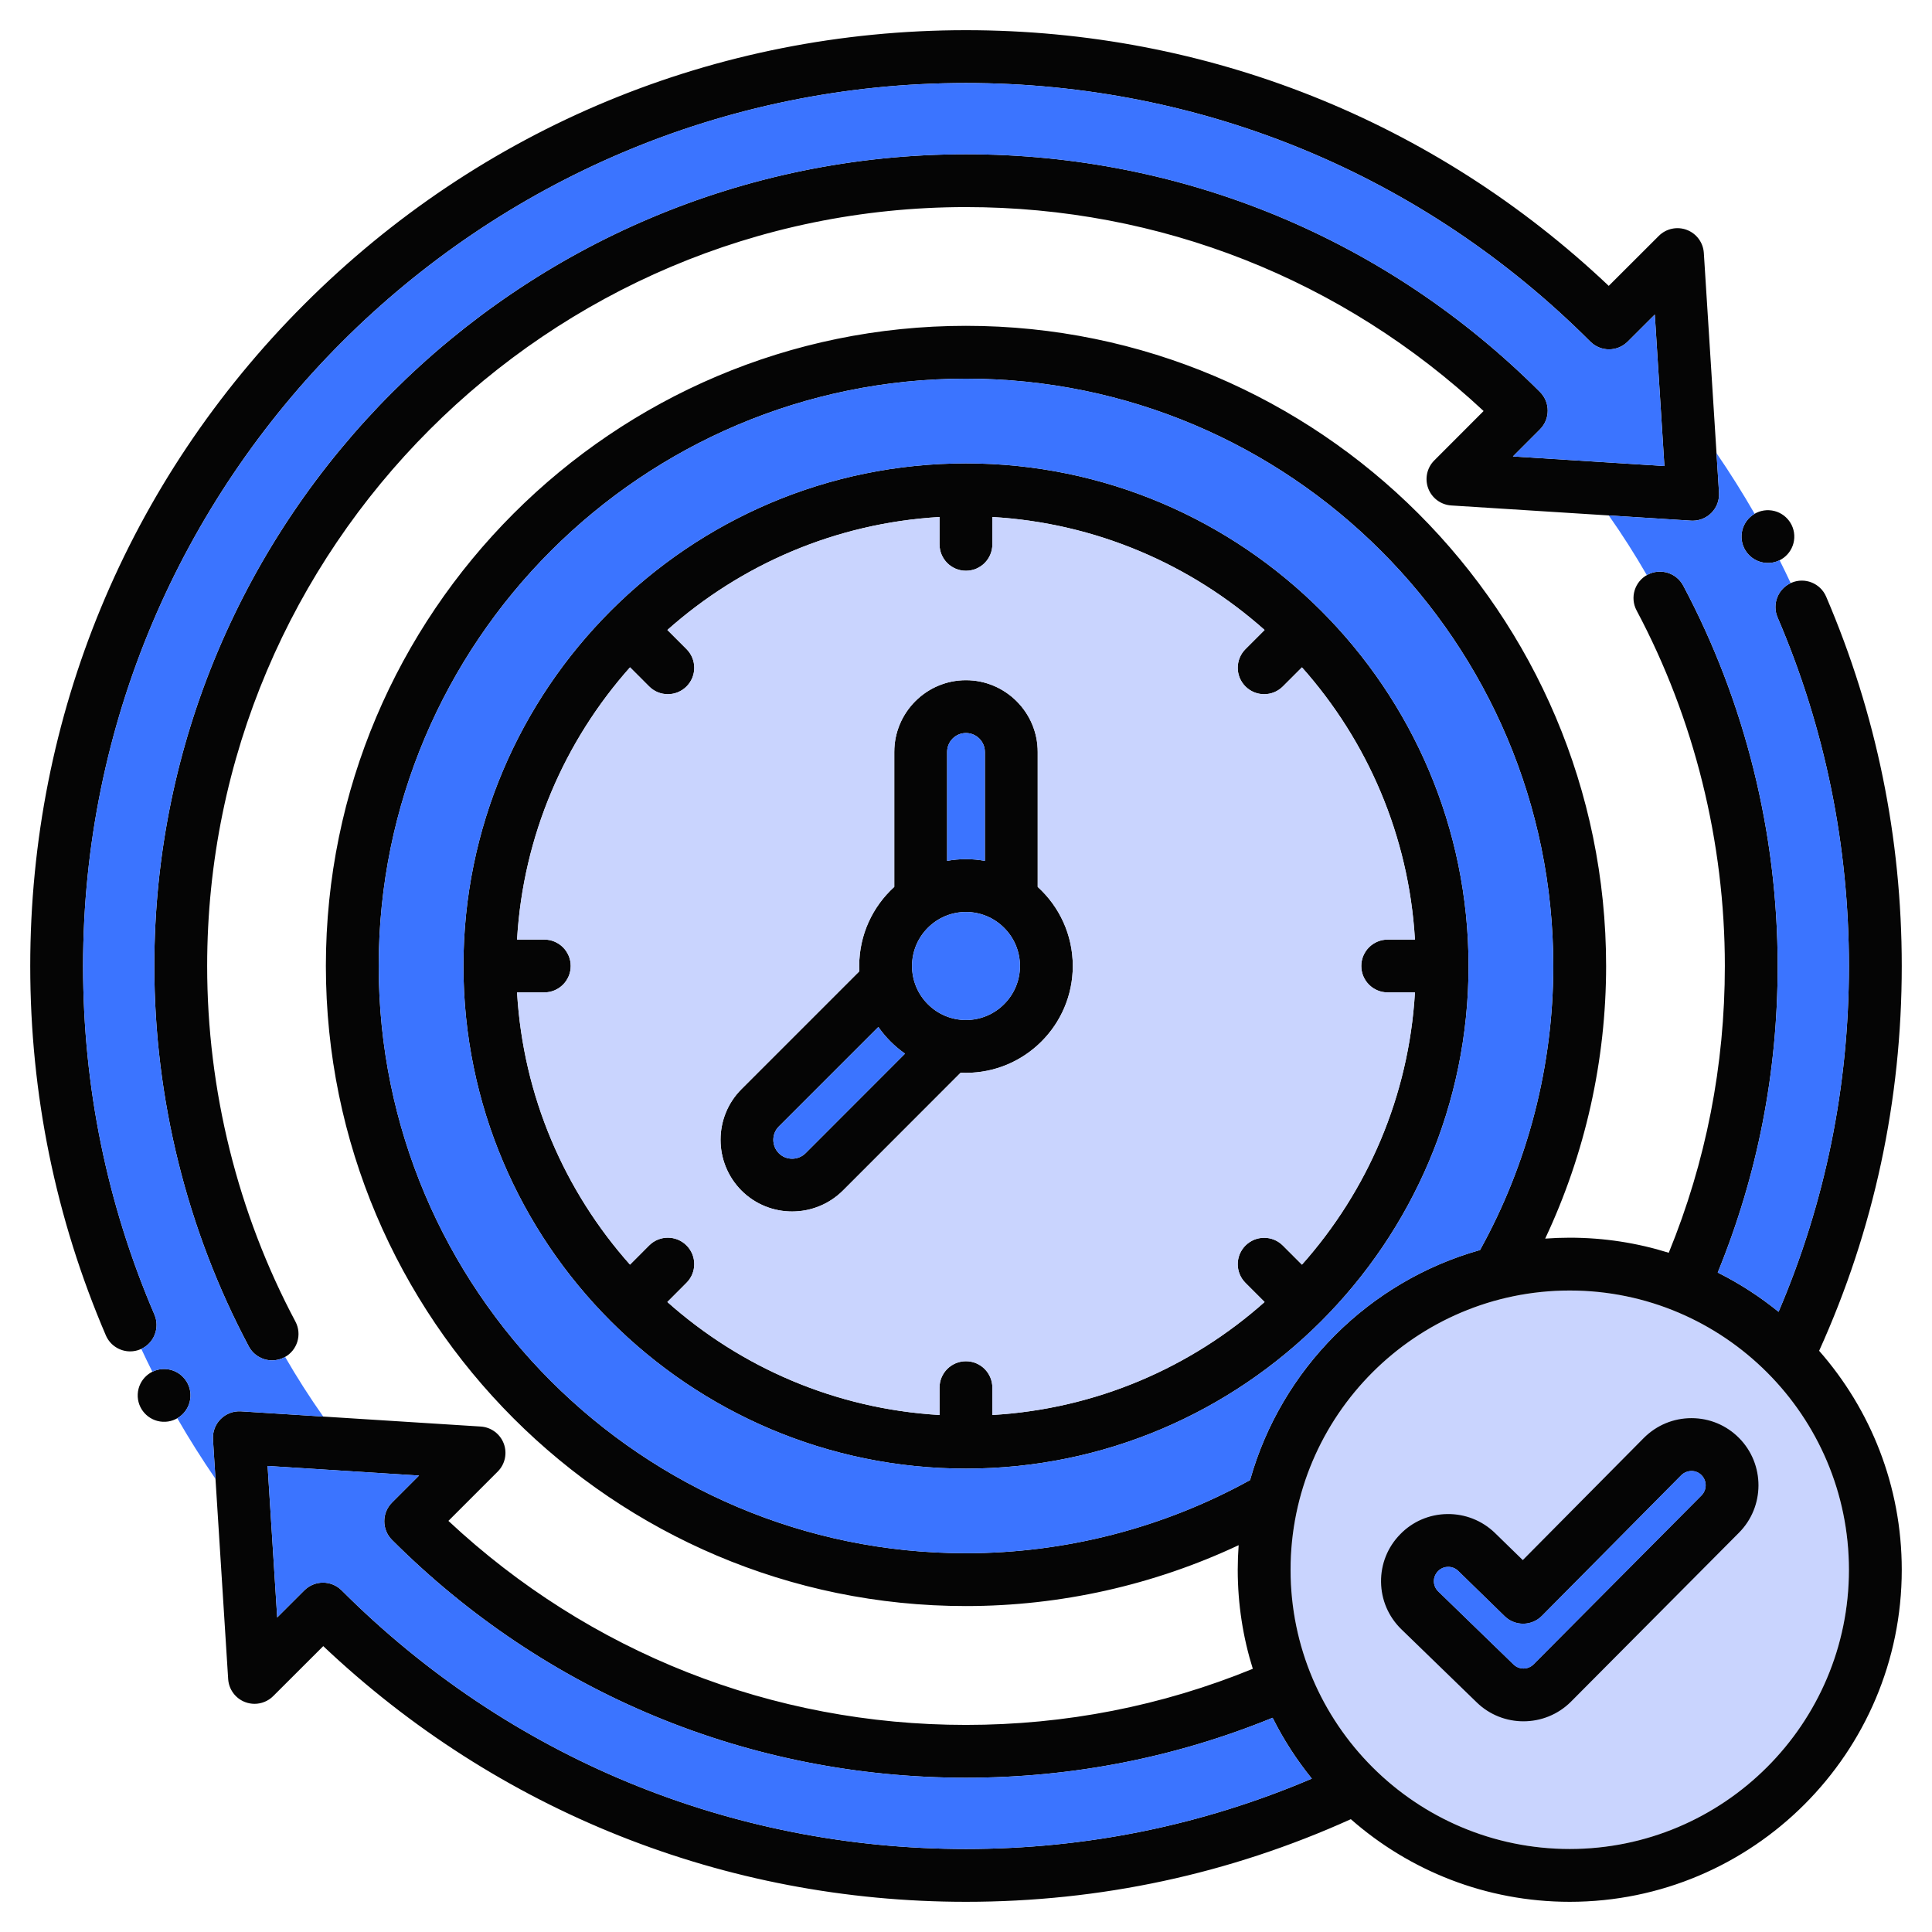
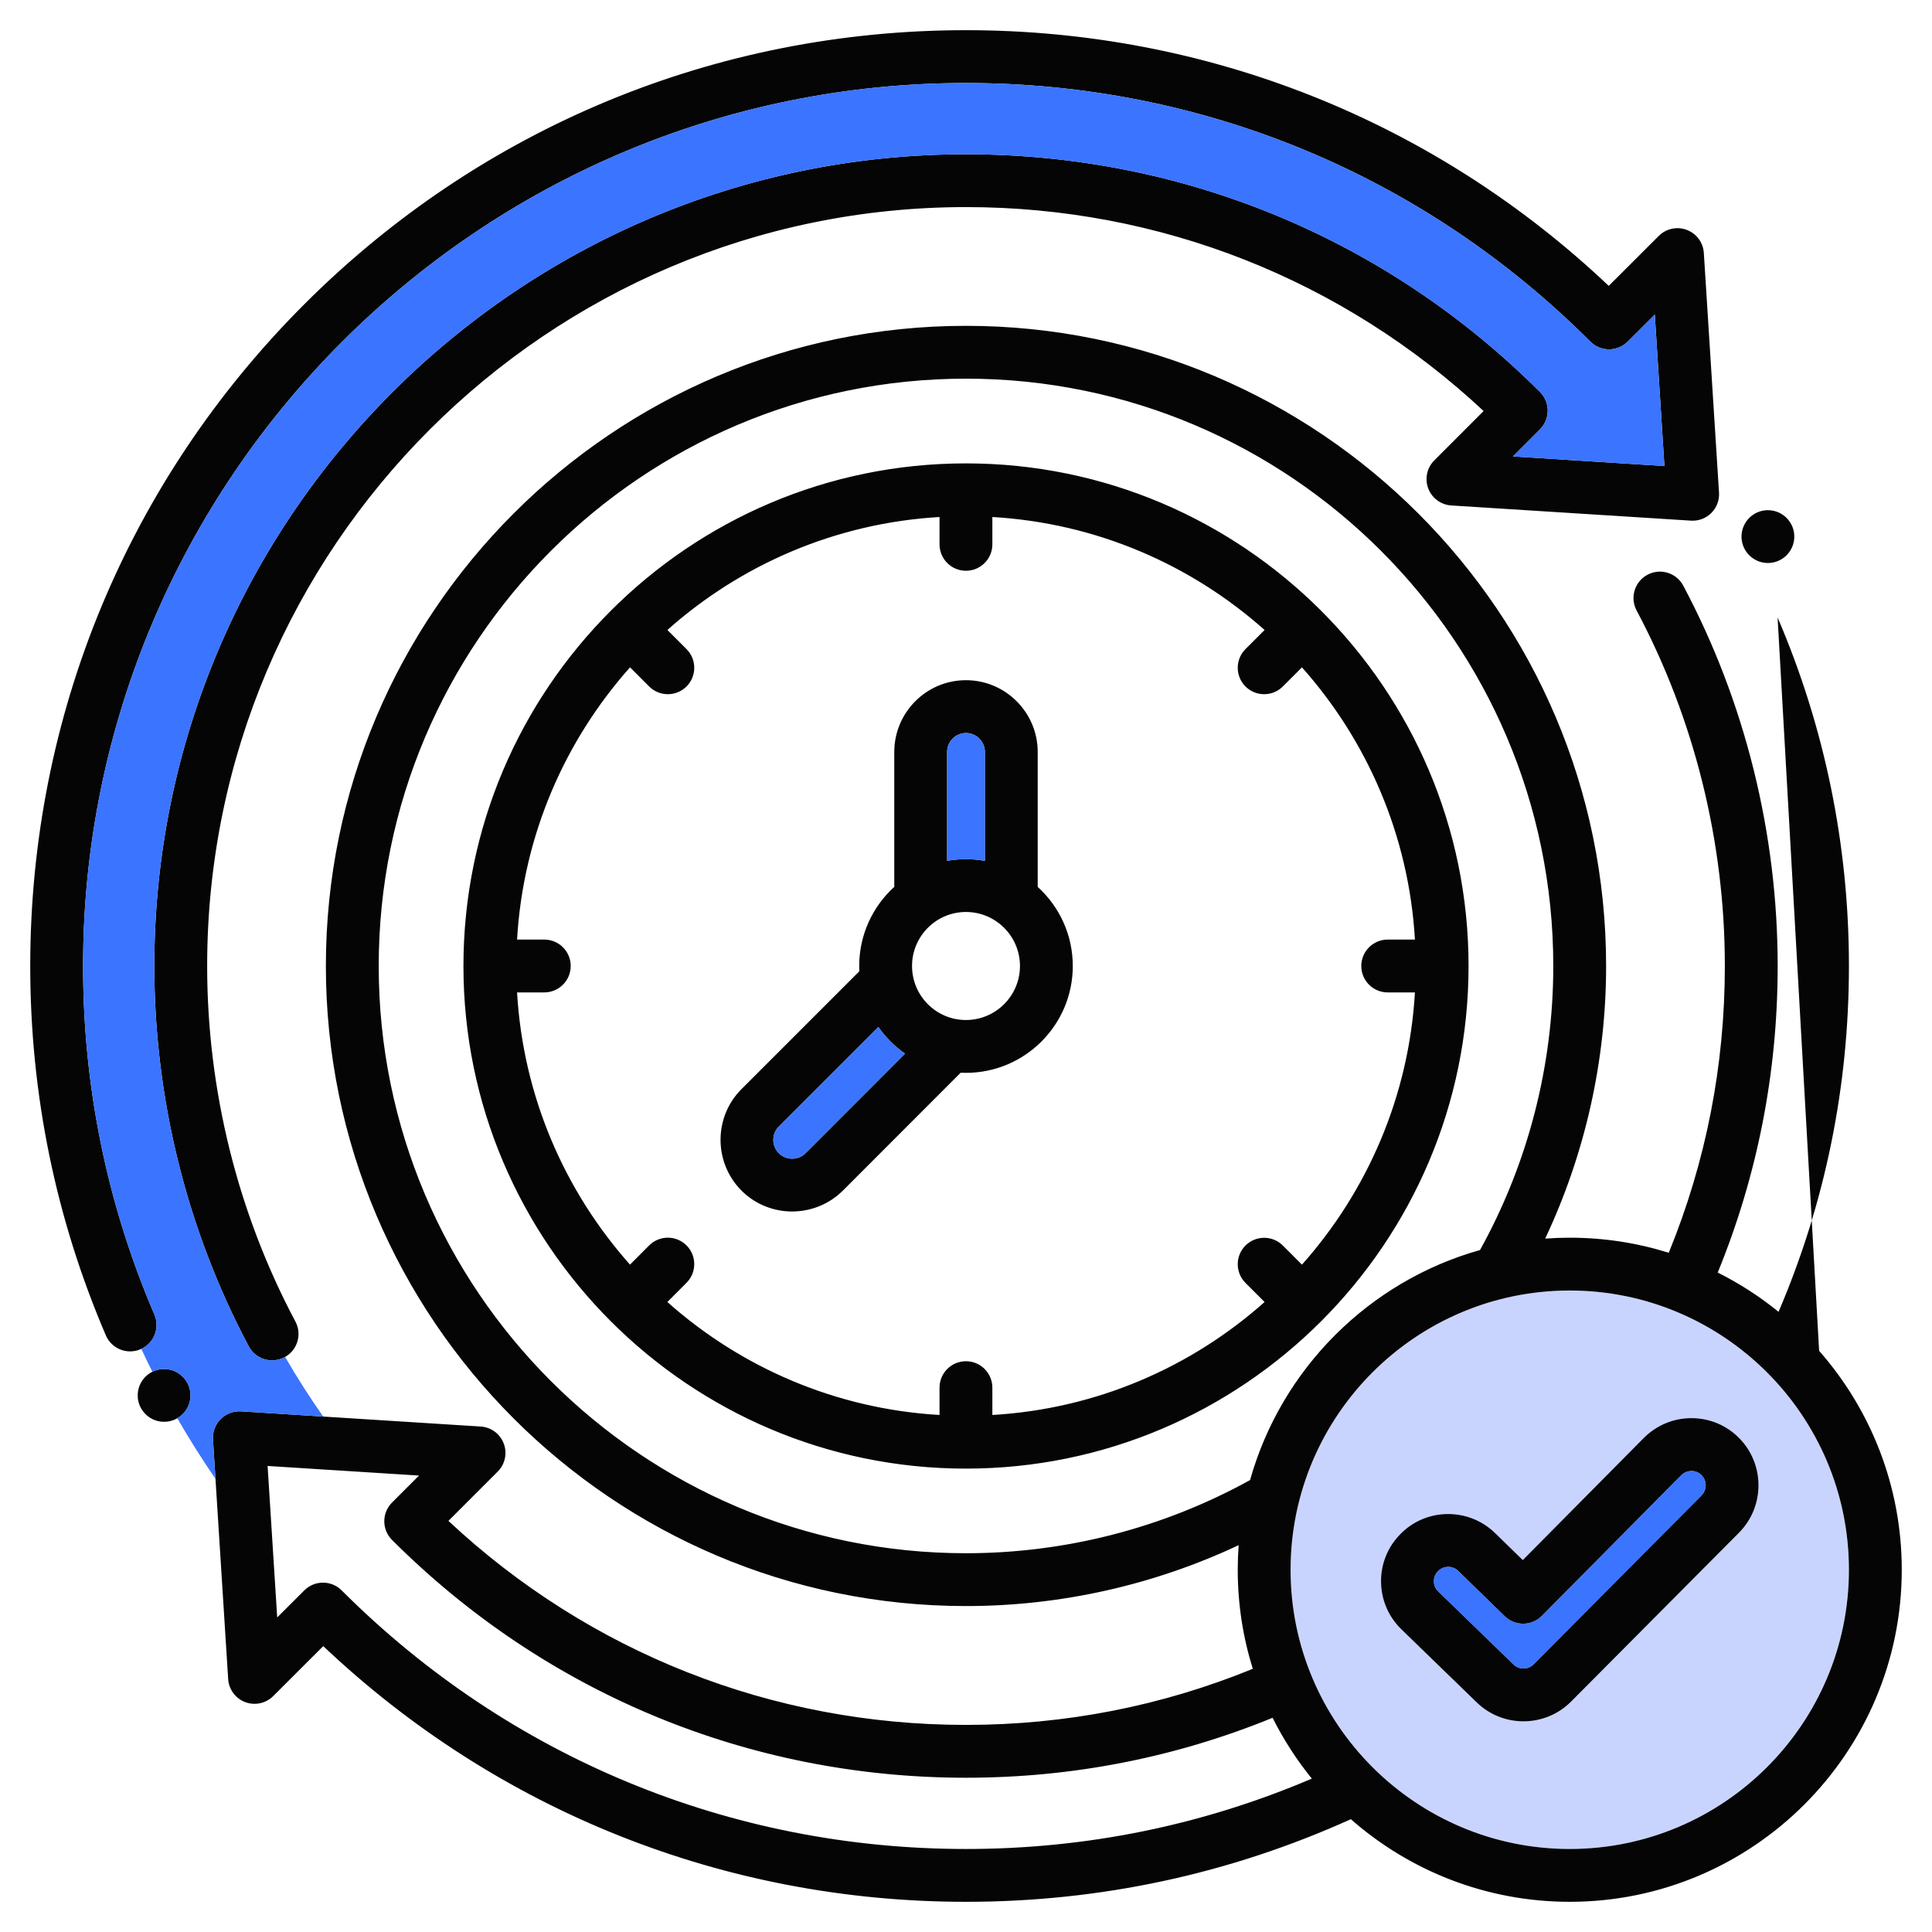
<svg xmlns="http://www.w3.org/2000/svg" id="Layer_1" viewBox="0 0 512 512" data-name="Layer 1" width="300" height="300" version="1.1">
  <g transform="matrix(1,0,0,1,0,0)">
    <path d="m416 342.001c-40.796 0-73.985 33.202-73.985 74.014s33.189 73.985 73.985 73.985 73.985-33.19 73.985-73.985-33.189-74.014-73.985-74.014z" fill="#c9d4feff" data-original-color="#c9d4feff" stroke="none" />
-     <path d="m37.249 357.563c-.9.386-1.837.569-2.758.569-2.714 0-5.297-1.588-6.436-4.241-13.298-30.989-20.041-63.924-20.041-97.891 0-66.248 25.793-128.528 72.629-175.367 46.834-46.838 109.106-72.633 175.343-72.633 63.912 0 124.125 24.013 170.348 67.76l13.265-13.245c1.946-1.943 4.851-2.567 7.422-1.594 2.572.972 4.337 3.361 4.511 6.105l4.025 63.524c.127 2.006-.615 3.971-2.036 5.392-1.317 1.317-3.1 2.05-4.95 2.05-.147 0-.295-.005-.442-.014l-63.524-4.025c-2.744-.174-5.133-1.938-6.105-4.511-.973-2.572-.349-5.475 1.595-7.421l13.075-13.095c-37.377-34.898-85.813-54.045-137.182-54.045-110.881 0-201.09 90.221-201.09 201.118 0 32.89 8.087 65.472 23.387 94.223 1.816 3.413.521 7.652-2.892 9.468-1.047.558-2.173.822-3.282.822-2.505 0-4.927-1.348-6.186-3.713-16.373-30.768-25.027-65.624-25.027-100.799 0-118.617 96.489-215.118 215.09-215.118 57.445 0 111.47 22.371 152.122 62.993 2.733 2.732 2.736 7.162.005 9.897s-7.178 7.189-7.178 7.189l40.146 2.544-2.544-40.146-7.188 7.177c-2.735 2.73-7.164 2.729-9.895-.004-44.194-44.193-102.959-68.532-165.469-68.532-129.014 0-233.973 104.972-233.973 234 0 32.058 6.361 63.135 18.906 92.37 1.524 3.553-.119 7.669-3.672 9.193zm444.84.416c13.623 15.504 21.897 35.82 21.897 58.035 0 48.515-39.47 87.985-87.985 87.985-22.208 0-42.516-8.274-58.015-21.896-32.131 14.519-66.417 21.896-102 21.896-63.895 0-124.097-24.014-170.319-67.76l-13.266 13.245c-1.337 1.334-3.125 2.047-4.947 2.047-.831 0-1.669-.148-2.475-.453-2.572-.972-4.337-3.361-4.511-6.105l-4.025-63.524c-.127-2.006.615-3.971 2.036-5.392 1.422-1.421 3.388-2.16 5.393-2.036l63.524 4.025c2.745.174 5.135 1.94 6.106 4.513s.346 5.478-1.599 7.423l-13.069 13.069c37.366 34.913 85.79 54.067 137.151 54.067 26.359 0 51.9-5.006 76.024-14.868-2.595-8.29-3.995-17.102-3.995-26.236 0-2.195.083-4.372.242-6.527-22.503 10.575-47.216 16.135-72.271 16.135-93.53 0-169.623-76.092-169.623-169.623s76.094-169.65 169.624-169.65 169.651 76.105 169.651 169.651c0 25.072-5.563 49.774-16.146 72.242 2.15-.158 4.32-.241 6.509-.241 9.134 0 17.948 1.401 26.238 3.997 9.86-24.098 14.866-49.63 14.866-75.998 0-32.891-8.087-65.472-23.388-94.223-1.816-3.413-.521-7.652 2.891-9.468 3.413-1.816 7.652-.522 9.469 2.891 16.374 30.768 25.028 65.624 25.028 100.8 0 28.18-5.35 55.473-15.887 81.243 5.762 2.882 11.165 6.377 16.123 10.401 12.363-28.934 18.646-59.712 18.646-91.644s-6.361-63.134-18.906-92.37c-1.524-3.553.119-7.668 3.672-9.193 3.555-1.524 7.668.119 9.193 3.673 13.298 30.99 20.041 63.926 20.041 97.891 0 35.624-7.377 69.903-21.897 101.979zm-150.809 34.258c8.271-29.448 31.507-52.693 60.945-60.968 12.697-22.908 19.412-48.862 19.412-75.269 0-85.826-69.825-155.651-155.651-155.651s-155.623 69.825-155.623 155.651 69.812 155.623 155.623 155.623c26.38 0 52.343-6.707 75.294-19.386zm-75.294 97.763c31.896 0 62.681-6.283 91.664-18.648-4.022-4.958-7.515-10.36-10.396-16.121-25.796 10.538-53.098 15.888-81.268 15.888-57.439 0-111.454-22.382-152.096-63.023-2.733-2.733-2.733-7.165 0-9.899s7.158-7.158 7.158-7.158l-40.131-2.543 2.544 40.146 7.188-7.177c2.735-2.73 7.164-2.729 9.895.004 44.194 44.193 102.949 68.532 165.44 68.532zm234-73.985c0-40.811-33.189-74.014-73.985-74.014s-73.985 33.202-73.985 74.014 33.189 73.985 73.985 73.985 73.985-33.19 73.985-73.985zm-100.803-160.015c0 73.445-59.752 133.198-133.197 133.198s-133.169-59.752-133.169-133.198 59.739-133.198 133.169-133.198 133.197 59.752 133.197 133.198zm-28.428 0c0-3.866 3.134-7 7-7h7.217c-1.607-27.603-12.648-52.711-29.941-72.146l-5.066 5.066c-1.367 1.367-3.159 2.05-4.95 2.05s-3.583-.683-4.95-2.05c-2.733-2.734-2.733-7.166 0-9.899l5.067-5.067c-19.434-17.293-44.542-28.334-72.146-29.941v7.245c0 3.866-3.134 7-7 7s-7-3.134-7-7v-7.245c-27.594 1.607-52.693 12.646-72.122 29.936l5.071 5.071c2.733 2.734 2.733 7.166 0 9.899-1.367 1.367-3.159 2.05-4.95 2.05s-3.583-.683-4.95-2.05l-5.07-5.07c-17.291 19.435-28.331 44.544-29.937 72.149h7.217c3.866 0 7 3.134 7 7s-3.134 7-7 7h-7.217c1.606 27.602 12.644 52.708 29.93 72.142l5.071-5.084c2.729-2.736 7.159-2.744 9.899-.013 2.737 2.73 2.743 7.162.013 9.9l-5.085 5.099c19.43 17.294 44.532 28.336 72.13 29.943v-7.245c0-3.866 3.134-7 7-7s7 3.134 7 7v7.245c27.604-1.606 52.712-12.648 72.146-29.941l-5.066-5.066c-2.734-2.734-2.734-7.166 0-9.9 2.734-2.733 7.167-2.734 9.899 0l5.067 5.067c17.293-19.434 28.334-44.543 29.941-72.146h-7.217c-3.866 0-7-3.134-7-7zm-76.453 0c0 15.614-12.703 28.316-28.316 28.316-.469 0-.936-.013-1.4-.036l-31.206 31.233c-3.721 3.698-8.594 5.545-13.459 5.546-4.868 0-9.728-1.849-13.423-5.544-7.396-7.439-7.389-19.49 0-26.879l31.235-31.236c-.023-.464-.036-.931-.036-1.401 0-8.304 3.59-15.785 9.298-20.969v-35.752c0-10.487 8.519-19.019 18.99-19.019s19.019 8.532 19.019 19.019v35.76c5.708 5.184 9.298 12.661 9.298 20.961zm-33.306-27.866c1.621-.29 3.287-.45 4.99-.45 1.713 0 3.388.161 5.019.454v-28.859c0-2.767-2.251-5.019-5.019-5.019-2.752 0-4.99 2.251-4.99 5.019zm-11.156 51.097c-2.751-1.922-5.145-4.318-7.065-7.073l-26.378 26.378c-1.947 1.946-1.94 5.129.014 7.094 1.933 1.931 5.113 1.925 7.081-.03l26.348-26.371zm30.462-23.231c0-7.894-6.422-14.316-14.316-14.316s-14.288 6.422-14.288 14.316 6.409 14.316 14.288 14.316 14.316-6.422 14.316-14.316zm-226.46 106.809c-3.855-.198-7.143 2.778-7.342 6.633-.198 3.855 2.778 7.143 6.633 7.342s7.143-2.778 7.342-6.633-2.778-7.143-6.633-7.342zm424.316-213.618c3.855.199 7.143-2.778 7.342-6.633.198-3.855-2.778-7.144-6.633-7.342-3.855-.199-7.143 2.778-7.341 6.633-.199 3.855 2.778 7.143 6.633 7.342zm-7.308 231.872c6.901 6.947 6.881 18.235-.046 25.161l-44.488 44.745c-3.462 3.461-8.025 5.195-12.586 5.195-4.491 0-8.98-1.681-12.414-5.046l-19.931-19.335s-.006-.006-.009-.009c-3.416-3.325-5.328-7.778-5.384-12.538-.056-4.75 1.744-9.235 5.069-12.627 3.271-3.384 7.712-5.303 12.472-5.37 4.733-.06 9.232 1.712 12.643 5.01l7.379 7.193 32.105-32.4c3.4-3.378 7.859-5.216 12.594-5.216h.023c4.759.006 9.224 1.866 12.572 5.239zm-9.933 9.866c-.707-.711-1.65-1.103-2.657-1.104-.99.022-1.973.393-2.694 1.109l-36.952 37.293c-2.707 2.73-7.106 2.768-9.858.085l-12.33-12.019c-.714-.689-1.696-1.082-2.694-1.057-.582.008-1.7.167-2.637 1.136-.734.75-1.114 1.696-1.103 2.698.012 1.011.42 1.959 1.148 2.669l19.949 19.354c1.488 1.459 3.859 1.442 5.313-.011l44.488-44.745c1.5-1.5 1.505-3.92.026-5.41z" fill="#050505ff" data-original-color="#0000cbff" stroke="none" />
+     <path d="m37.249 357.563c-.9.386-1.837.569-2.758.569-2.714 0-5.297-1.588-6.436-4.241-13.298-30.989-20.041-63.924-20.041-97.891 0-66.248 25.793-128.528 72.629-175.367 46.834-46.838 109.106-72.633 175.343-72.633 63.912 0 124.125 24.013 170.348 67.76l13.265-13.245c1.946-1.943 4.851-2.567 7.422-1.594 2.572.972 4.337 3.361 4.511 6.105l4.025 63.524c.127 2.006-.615 3.971-2.036 5.392-1.317 1.317-3.1 2.05-4.95 2.05-.147 0-.295-.005-.442-.014l-63.524-4.025c-2.744-.174-5.133-1.938-6.105-4.511-.973-2.572-.349-5.475 1.595-7.421l13.075-13.095c-37.377-34.898-85.813-54.045-137.182-54.045-110.881 0-201.09 90.221-201.09 201.118 0 32.89 8.087 65.472 23.387 94.223 1.816 3.413.521 7.652-2.892 9.468-1.047.558-2.173.822-3.282.822-2.505 0-4.927-1.348-6.186-3.713-16.373-30.768-25.027-65.624-25.027-100.799 0-118.617 96.489-215.118 215.09-215.118 57.445 0 111.47 22.371 152.122 62.993 2.733 2.732 2.736 7.162.005 9.897s-7.178 7.189-7.178 7.189l40.146 2.544-2.544-40.146-7.188 7.177c-2.735 2.73-7.164 2.729-9.895-.004-44.194-44.193-102.959-68.532-165.469-68.532-129.014 0-233.973 104.972-233.973 234 0 32.058 6.361 63.135 18.906 92.37 1.524 3.553-.119 7.669-3.672 9.193zm444.84.416c13.623 15.504 21.897 35.82 21.897 58.035 0 48.515-39.47 87.985-87.985 87.985-22.208 0-42.516-8.274-58.015-21.896-32.131 14.519-66.417 21.896-102 21.896-63.895 0-124.097-24.014-170.319-67.76l-13.266 13.245c-1.337 1.334-3.125 2.047-4.947 2.047-.831 0-1.669-.148-2.475-.453-2.572-.972-4.337-3.361-4.511-6.105l-4.025-63.524c-.127-2.006.615-3.971 2.036-5.392 1.422-1.421 3.388-2.16 5.393-2.036l63.524 4.025c2.745.174 5.135 1.94 6.106 4.513s.346 5.478-1.599 7.423l-13.069 13.069c37.366 34.913 85.79 54.067 137.151 54.067 26.359 0 51.9-5.006 76.024-14.868-2.595-8.29-3.995-17.102-3.995-26.236 0-2.195.083-4.372.242-6.527-22.503 10.575-47.216 16.135-72.271 16.135-93.53 0-169.623-76.092-169.623-169.623s76.094-169.65 169.624-169.65 169.651 76.105 169.651 169.651c0 25.072-5.563 49.774-16.146 72.242 2.15-.158 4.32-.241 6.509-.241 9.134 0 17.948 1.401 26.238 3.997 9.86-24.098 14.866-49.63 14.866-75.998 0-32.891-8.087-65.472-23.388-94.223-1.816-3.413-.521-7.652 2.891-9.468 3.413-1.816 7.652-.522 9.469 2.891 16.374 30.768 25.028 65.624 25.028 100.8 0 28.18-5.35 55.473-15.887 81.243 5.762 2.882 11.165 6.377 16.123 10.401 12.363-28.934 18.646-59.712 18.646-91.644s-6.361-63.134-18.906-92.37zm-150.809 34.258c8.271-29.448 31.507-52.693 60.945-60.968 12.697-22.908 19.412-48.862 19.412-75.269 0-85.826-69.825-155.651-155.651-155.651s-155.623 69.825-155.623 155.651 69.812 155.623 155.623 155.623c26.38 0 52.343-6.707 75.294-19.386zm-75.294 97.763c31.896 0 62.681-6.283 91.664-18.648-4.022-4.958-7.515-10.36-10.396-16.121-25.796 10.538-53.098 15.888-81.268 15.888-57.439 0-111.454-22.382-152.096-63.023-2.733-2.733-2.733-7.165 0-9.899s7.158-7.158 7.158-7.158l-40.131-2.543 2.544 40.146 7.188-7.177c2.735-2.73 7.164-2.729 9.895.004 44.194 44.193 102.949 68.532 165.44 68.532zm234-73.985c0-40.811-33.189-74.014-73.985-74.014s-73.985 33.202-73.985 74.014 33.189 73.985 73.985 73.985 73.985-33.19 73.985-73.985zm-100.803-160.015c0 73.445-59.752 133.198-133.197 133.198s-133.169-59.752-133.169-133.198 59.739-133.198 133.169-133.198 133.197 59.752 133.197 133.198zm-28.428 0c0-3.866 3.134-7 7-7h7.217c-1.607-27.603-12.648-52.711-29.941-72.146l-5.066 5.066c-1.367 1.367-3.159 2.05-4.95 2.05s-3.583-.683-4.95-2.05c-2.733-2.734-2.733-7.166 0-9.899l5.067-5.067c-19.434-17.293-44.542-28.334-72.146-29.941v7.245c0 3.866-3.134 7-7 7s-7-3.134-7-7v-7.245c-27.594 1.607-52.693 12.646-72.122 29.936l5.071 5.071c2.733 2.734 2.733 7.166 0 9.899-1.367 1.367-3.159 2.05-4.95 2.05s-3.583-.683-4.95-2.05l-5.07-5.07c-17.291 19.435-28.331 44.544-29.937 72.149h7.217c3.866 0 7 3.134 7 7s-3.134 7-7 7h-7.217c1.606 27.602 12.644 52.708 29.93 72.142l5.071-5.084c2.729-2.736 7.159-2.744 9.899-.013 2.737 2.73 2.743 7.162.013 9.9l-5.085 5.099c19.43 17.294 44.532 28.336 72.13 29.943v-7.245c0-3.866 3.134-7 7-7s7 3.134 7 7v7.245c27.604-1.606 52.712-12.648 72.146-29.941l-5.066-5.066c-2.734-2.734-2.734-7.166 0-9.9 2.734-2.733 7.167-2.734 9.899 0l5.067 5.067c17.293-19.434 28.334-44.543 29.941-72.146h-7.217c-3.866 0-7-3.134-7-7zm-76.453 0c0 15.614-12.703 28.316-28.316 28.316-.469 0-.936-.013-1.4-.036l-31.206 31.233c-3.721 3.698-8.594 5.545-13.459 5.546-4.868 0-9.728-1.849-13.423-5.544-7.396-7.439-7.389-19.49 0-26.879l31.235-31.236c-.023-.464-.036-.931-.036-1.401 0-8.304 3.59-15.785 9.298-20.969v-35.752c0-10.487 8.519-19.019 18.99-19.019s19.019 8.532 19.019 19.019v35.76c5.708 5.184 9.298 12.661 9.298 20.961zm-33.306-27.866c1.621-.29 3.287-.45 4.99-.45 1.713 0 3.388.161 5.019.454v-28.859c0-2.767-2.251-5.019-5.019-5.019-2.752 0-4.99 2.251-4.99 5.019zm-11.156 51.097c-2.751-1.922-5.145-4.318-7.065-7.073l-26.378 26.378c-1.947 1.946-1.94 5.129.014 7.094 1.933 1.931 5.113 1.925 7.081-.03l26.348-26.371zm30.462-23.231c0-7.894-6.422-14.316-14.316-14.316s-14.288 6.422-14.288 14.316 6.409 14.316 14.288 14.316 14.316-6.422 14.316-14.316zm-226.46 106.809c-3.855-.198-7.143 2.778-7.342 6.633-.198 3.855 2.778 7.143 6.633 7.342s7.143-2.778 7.342-6.633-2.778-7.143-6.633-7.342zm424.316-213.618c3.855.199 7.143-2.778 7.342-6.633.198-3.855-2.778-7.144-6.633-7.342-3.855-.199-7.143 2.778-7.341 6.633-.199 3.855 2.778 7.143 6.633 7.342zm-7.308 231.872c6.901 6.947 6.881 18.235-.046 25.161l-44.488 44.745c-3.462 3.461-8.025 5.195-12.586 5.195-4.491 0-8.98-1.681-12.414-5.046l-19.931-19.335s-.006-.006-.009-.009c-3.416-3.325-5.328-7.778-5.384-12.538-.056-4.75 1.744-9.235 5.069-12.627 3.271-3.384 7.712-5.303 12.472-5.37 4.733-.06 9.232 1.712 12.643 5.01l7.379 7.193 32.105-32.4c3.4-3.378 7.859-5.216 12.594-5.216h.023c4.759.006 9.224 1.866 12.572 5.239zm-9.933 9.866c-.707-.711-1.65-1.103-2.657-1.104-.99.022-1.973.393-2.694 1.109l-36.952 37.293c-2.707 2.73-7.106 2.768-9.858.085l-12.33-12.019c-.714-.689-1.696-1.082-2.694-1.057-.582.008-1.7.167-2.637 1.136-.734.75-1.114 1.696-1.103 2.698.012 1.011.42 1.959 1.148 2.669l19.949 19.354c1.488 1.459 3.859 1.442 5.313-.011l44.488-44.745c1.5-1.5 1.505-3.92.026-5.41z" fill="#050505ff" data-original-color="#0000cbff" stroke="none" />
    <g fill="#6582fd">
      <path d="m448.26 389.825c-.99.022-1.973.393-2.694 1.109l-36.952 37.293c-2.707 2.73-7.106 2.768-9.858.085l-12.33-12.019c-.714-.689-1.696-1.082-2.694-1.057-.582.008-1.7.167-2.637 1.136-.734.75-1.114 1.696-1.103 2.698.012 1.011.42 1.959 1.148 2.669l19.949 19.354c1.488 1.459 3.859 1.442 5.313-.011l44.488-44.745c1.5-1.5 1.505-3.92.026-5.41-.707-.711-1.65-1.103-2.657-1.104z" fill="#3b74ffff" data-original-color="#6582fdff" stroke="none" />
-       <path d="m255.986 471.118c-57.439 0-111.454-22.382-152.096-63.023-2.733-2.733-2.733-7.165 0-9.899s7.158-7.158 7.158-7.158l-40.131-2.543 2.544 40.146 7.188-7.177c2.735-2.73 7.164-2.729 9.895.004 44.194 44.193 102.949 68.532 165.44 68.532 31.896 0 62.681-6.283 91.664-18.648-4.022-4.958-7.515-10.36-10.396-16.121-25.796 10.538-53.098 15.888-81.268 15.888z" fill="#3b74ffff" data-original-color="#6582fdff" stroke="none" />
-       <path d="m392.225 331.269c12.697-22.908 19.412-48.862 19.412-75.269 0-85.826-69.825-155.651-155.651-155.651s-155.623 69.825-155.623 155.651 69.812 155.623 155.623 155.623c26.38 0 52.343-6.707 75.294-19.386 8.271-29.448 31.507-52.693 60.945-60.968zm-136.239 57.929c-73.43 0-133.169-59.752-133.169-133.198s59.739-133.198 133.169-133.198 133.197 59.752 133.197 133.198-59.752 133.198-133.197 133.198z" fill="#3b74ffff" data-original-color="#6582fdff" stroke="none" />
      <path d="m232.776 272.158-26.378 26.378c-1.947 1.946-1.94 5.129.014 7.094 1.933 1.931 5.113 1.925 7.081-.03l26.348-26.371c-2.751-1.922-5.145-4.318-7.065-7.073z" fill="#3b74ffff" data-original-color="#6582fdff" stroke="none" />
      <path d="m261.004 228.138v-28.859c0-2.767-2.251-5.019-5.019-5.019-2.752 0-4.99 2.251-4.99 5.019v28.855c1.621-.29 3.287-.45 4.99-.45 1.713 0 3.388.161 5.019.454z" fill="#3b74ffff" data-original-color="#6582fdff" stroke="none" />
    </g>
-     <path d="m360.755 256c0-3.866 3.134-7 7-7h7.217c-1.607-27.603-12.648-52.711-29.941-72.146l-5.066 5.066c-1.367 1.367-3.159 2.05-4.95 2.05s-3.583-.683-4.95-2.05c-2.733-2.734-2.733-7.166 0-9.899l5.067-5.067c-19.434-17.293-44.542-28.334-72.146-29.941v7.245c0 3.866-3.134 7-7 7s-7-3.134-7-7v-7.245c-27.594 1.607-52.693 12.646-72.122 29.936l5.071 5.071c2.733 2.734 2.733 7.166 0 9.899-1.367 1.367-3.159 2.05-4.95 2.05s-3.583-.683-4.95-2.05l-5.07-5.07c-17.291 19.435-28.331 44.544-29.937 72.149h7.217c3.866 0 7 3.134 7 7s-3.134 7-7 7h-7.217c1.606 27.602 12.644 52.708 29.93 72.142l5.071-5.084c2.729-2.736 7.159-2.744 9.899-.013 2.737 2.73 2.743 7.162.013 9.9l-5.085 5.099c19.43 17.294 44.532 28.336 72.13 29.943v-7.245c0-3.866 3.134-7 7-7s7 3.134 7 7v7.245c27.604-1.606 52.712-12.648 72.146-29.941l-5.066-5.066c-2.734-2.734-2.734-7.166 0-9.9 2.734-2.733 7.167-2.734 9.899 0l5.067 5.067c17.293-19.434 28.334-44.543 29.941-72.146h-7.217c-3.866 0-7-3.134-7-7zm-104.769 28.316c-.469 0-.936-.013-1.4-.036l-31.206 31.233c-3.721 3.698-8.594 5.545-13.459 5.546-4.868 0-9.728-1.849-13.423-5.544-7.396-7.439-7.389-19.49 0-26.879l31.235-31.236c-.023-.464-.036-.931-.036-1.401 0-8.304 3.59-15.785 9.298-20.969v-35.752c0-10.487 8.519-19.019 18.99-19.019s19.019 8.532 19.019 19.019v35.76c5.708 5.184 9.298 12.661 9.298 20.961 0 15.614-12.703 28.316-28.316 28.316z" fill="#c9d4feff" data-original-color="#c9d4feff" stroke="none" />
-     <path d="m255.986 241.684c-7.879 0-14.288 6.422-14.288 14.316s6.409 14.316 14.288 14.316 14.316-6.422 14.316-14.316-6.422-14.316-14.316-14.316z" fill="#3b74ffff" data-original-color="#6582fdff" stroke="none" />
    <path d="m46.983 375.851c3.164 5.496 6.549 10.848 10.123 16.062l-.663-10.463c-.127-2.006.615-3.971 2.036-5.392 1.422-1.421 3.388-2.16 5.393-2.036l21.785 1.38c-3.592-5.109-6.968-10.38-10.098-15.811-.057.032-.109.069-.167.1-1.047.558-2.173.822-3.282.822-2.505 0-4.927-1.348-6.186-3.713-16.373-30.768-25.027-65.624-25.027-100.799 0-118.617 96.489-215.118 215.09-215.118 57.445 0 111.47 22.371 152.122 62.993 2.733 2.732 2.736 7.162.005 9.897s-7.178 7.189-7.178 7.189l40.146 2.544-2.544-40.146-7.188 7.177c-2.735 2.73-7.164 2.729-9.895-.004-44.194-44.193-102.959-68.532-165.469-68.532-129.013-.001-233.972 104.971-233.972 233.999 0 32.058 6.361 63.135 18.906 92.37 1.495 3.484-.062 7.504-3.473 9.096.95 2.038 1.927 4.061 2.932 6.067 1.04-.518 2.221-.788 3.463-.724 3.855.198 6.832 3.487 6.633 7.342-.126 2.456-1.51 4.552-3.492 5.701z" fill="#3b74ffff" data-original-color="#6582fdff" stroke="none" />
-     <path d="m464.997 136.16c-3.164-5.495-6.53-10.859-10.103-16.071l.663 10.461c.127 2.006-.615 3.971-2.036 5.392-1.317 1.317-3.1 2.05-4.95 2.05-.147 0-.295-.005-.442-.014l-21.787-1.381c3.592 5.109 6.956 10.388 10.086 15.819.061-.035.117-.075.18-.108 3.413-1.816 7.652-.522 9.469 2.891 16.374 30.768 25.028 65.624 25.028 100.8 0 28.18-5.35 55.473-15.887 81.243 5.762 2.882 11.165 6.377 16.123 10.401 12.363-28.934 18.646-59.712 18.646-91.644s-6.361-63.134-18.906-92.37c-1.495-3.484.062-7.503 3.473-9.095-.95-2.038-1.934-4.057-2.939-6.063-1.038.516-2.217.784-3.456.72-3.855-.198-6.832-3.486-6.633-7.342.126-2.448 1.5-4.538 3.472-5.69z" fill="#3b74ffff" data-original-color="#6582fdff" stroke="none" />
  </g>
</svg>